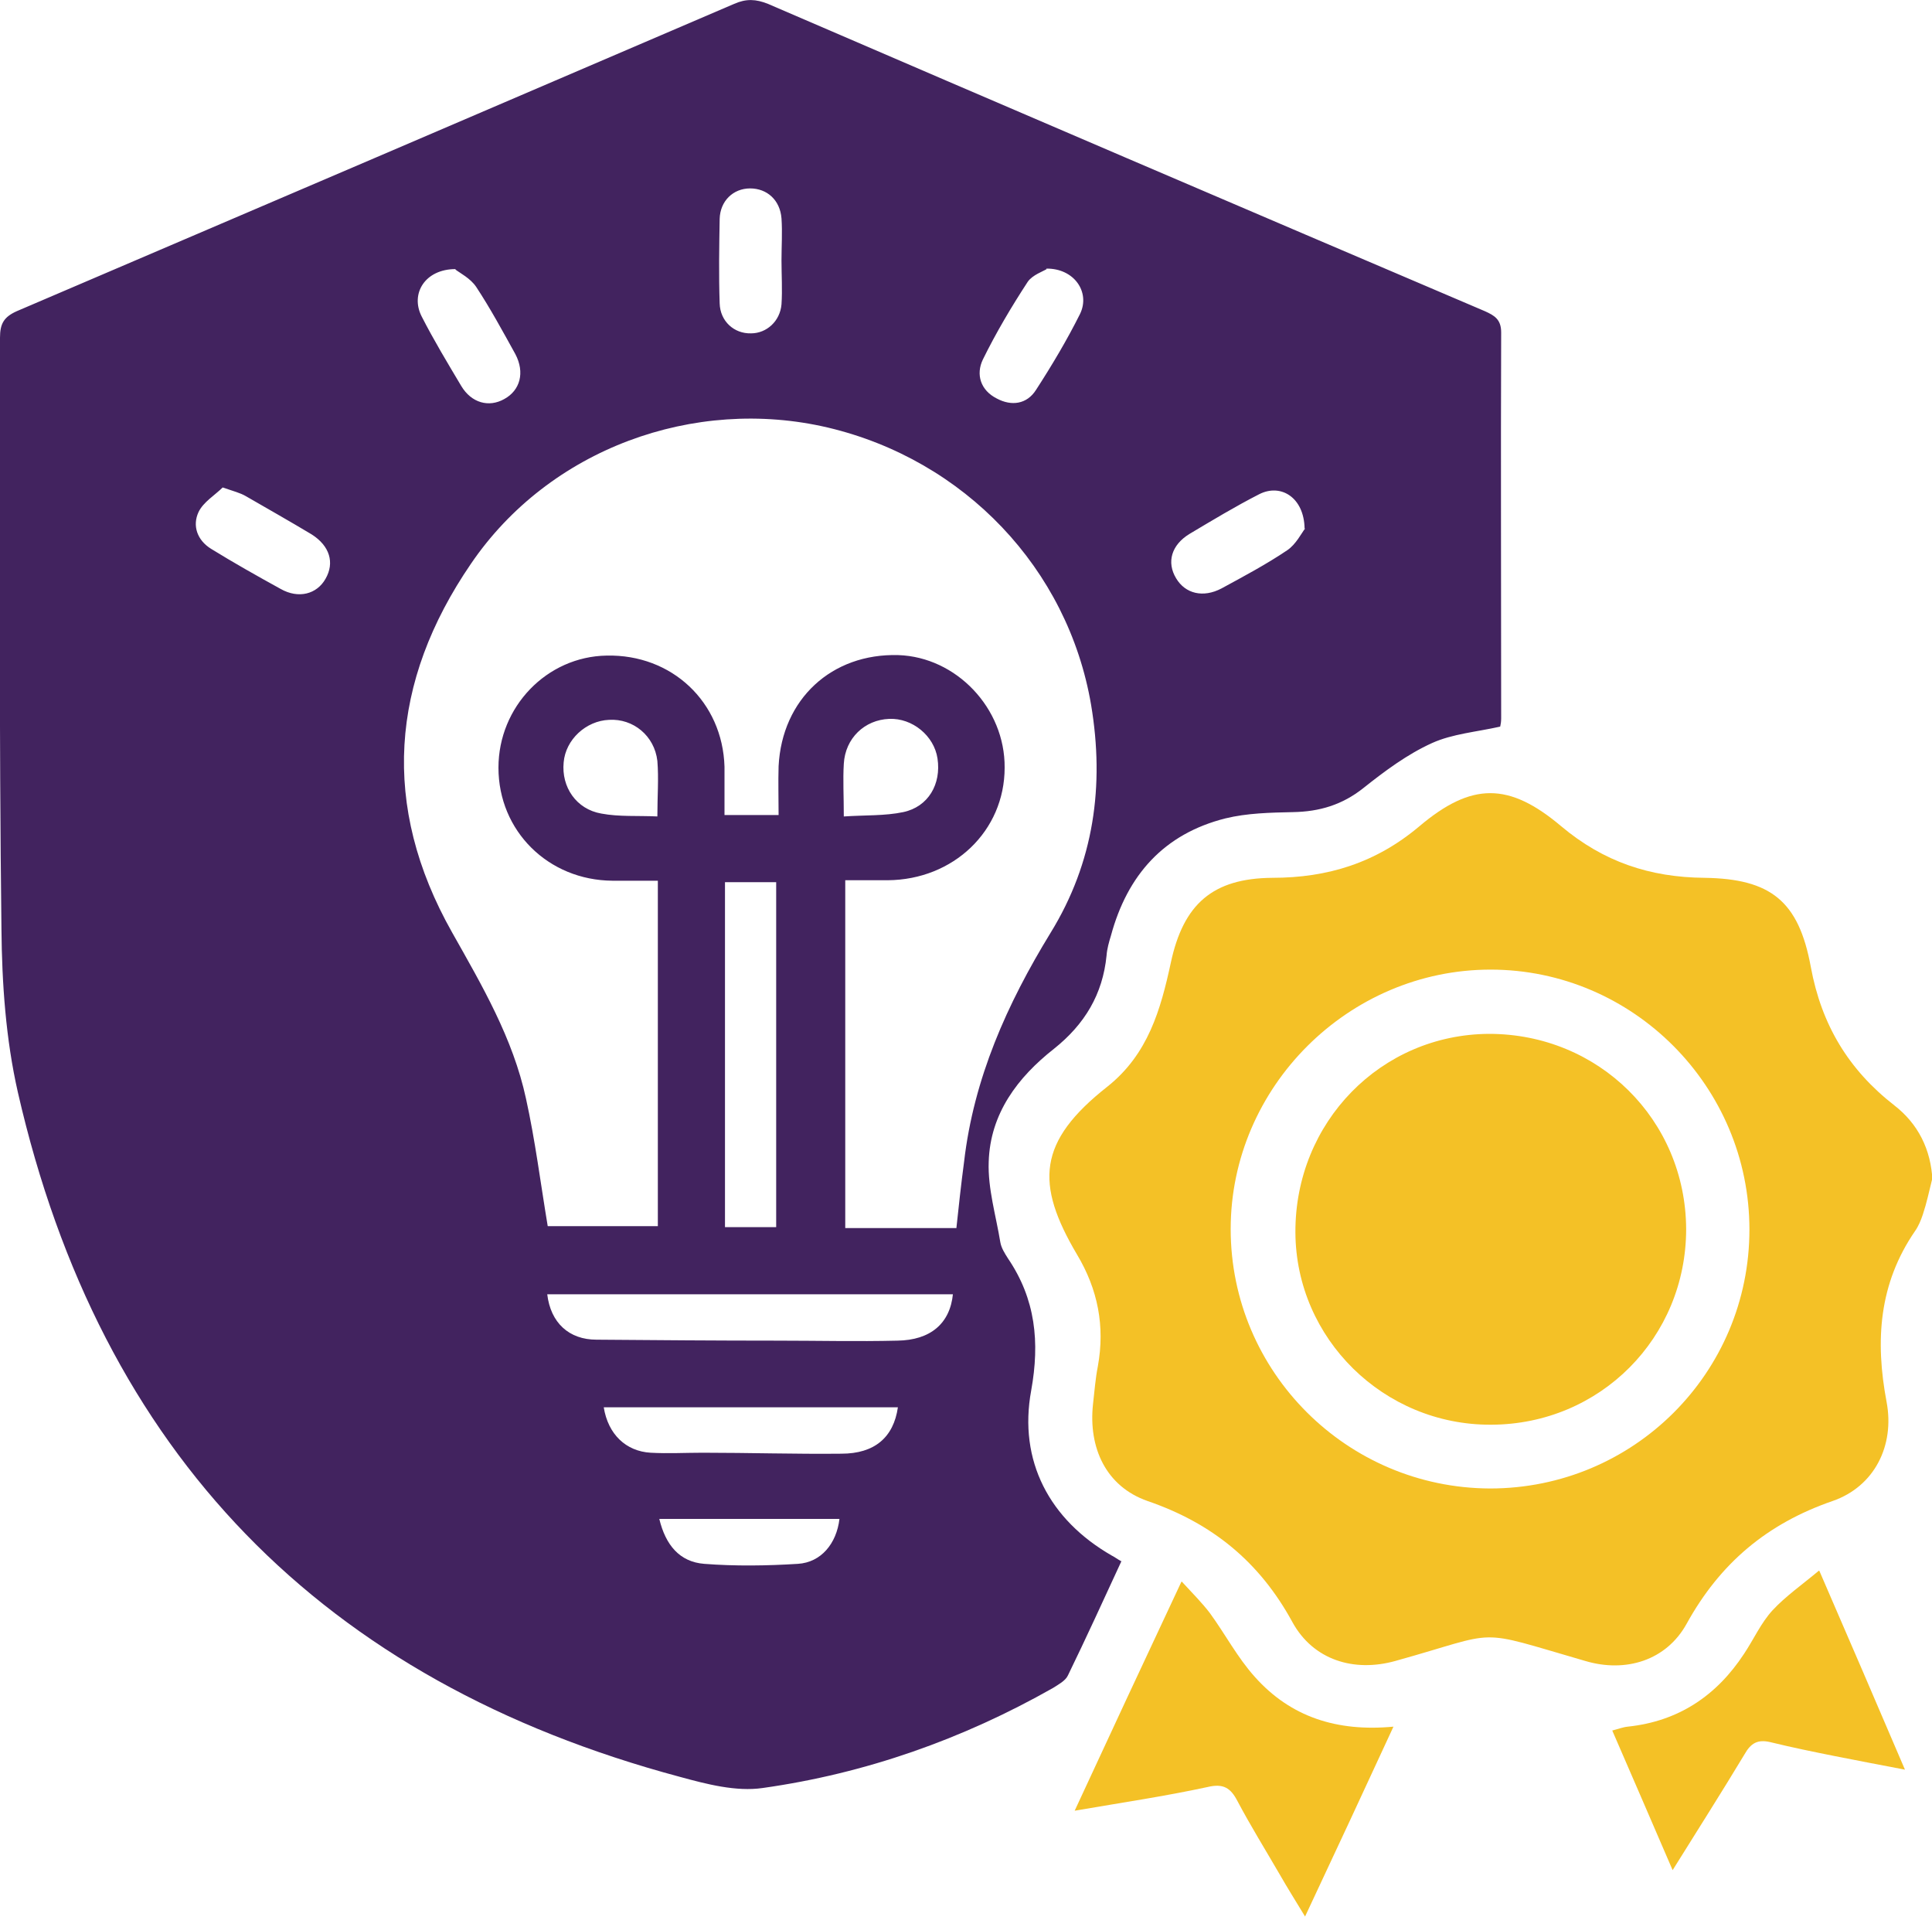
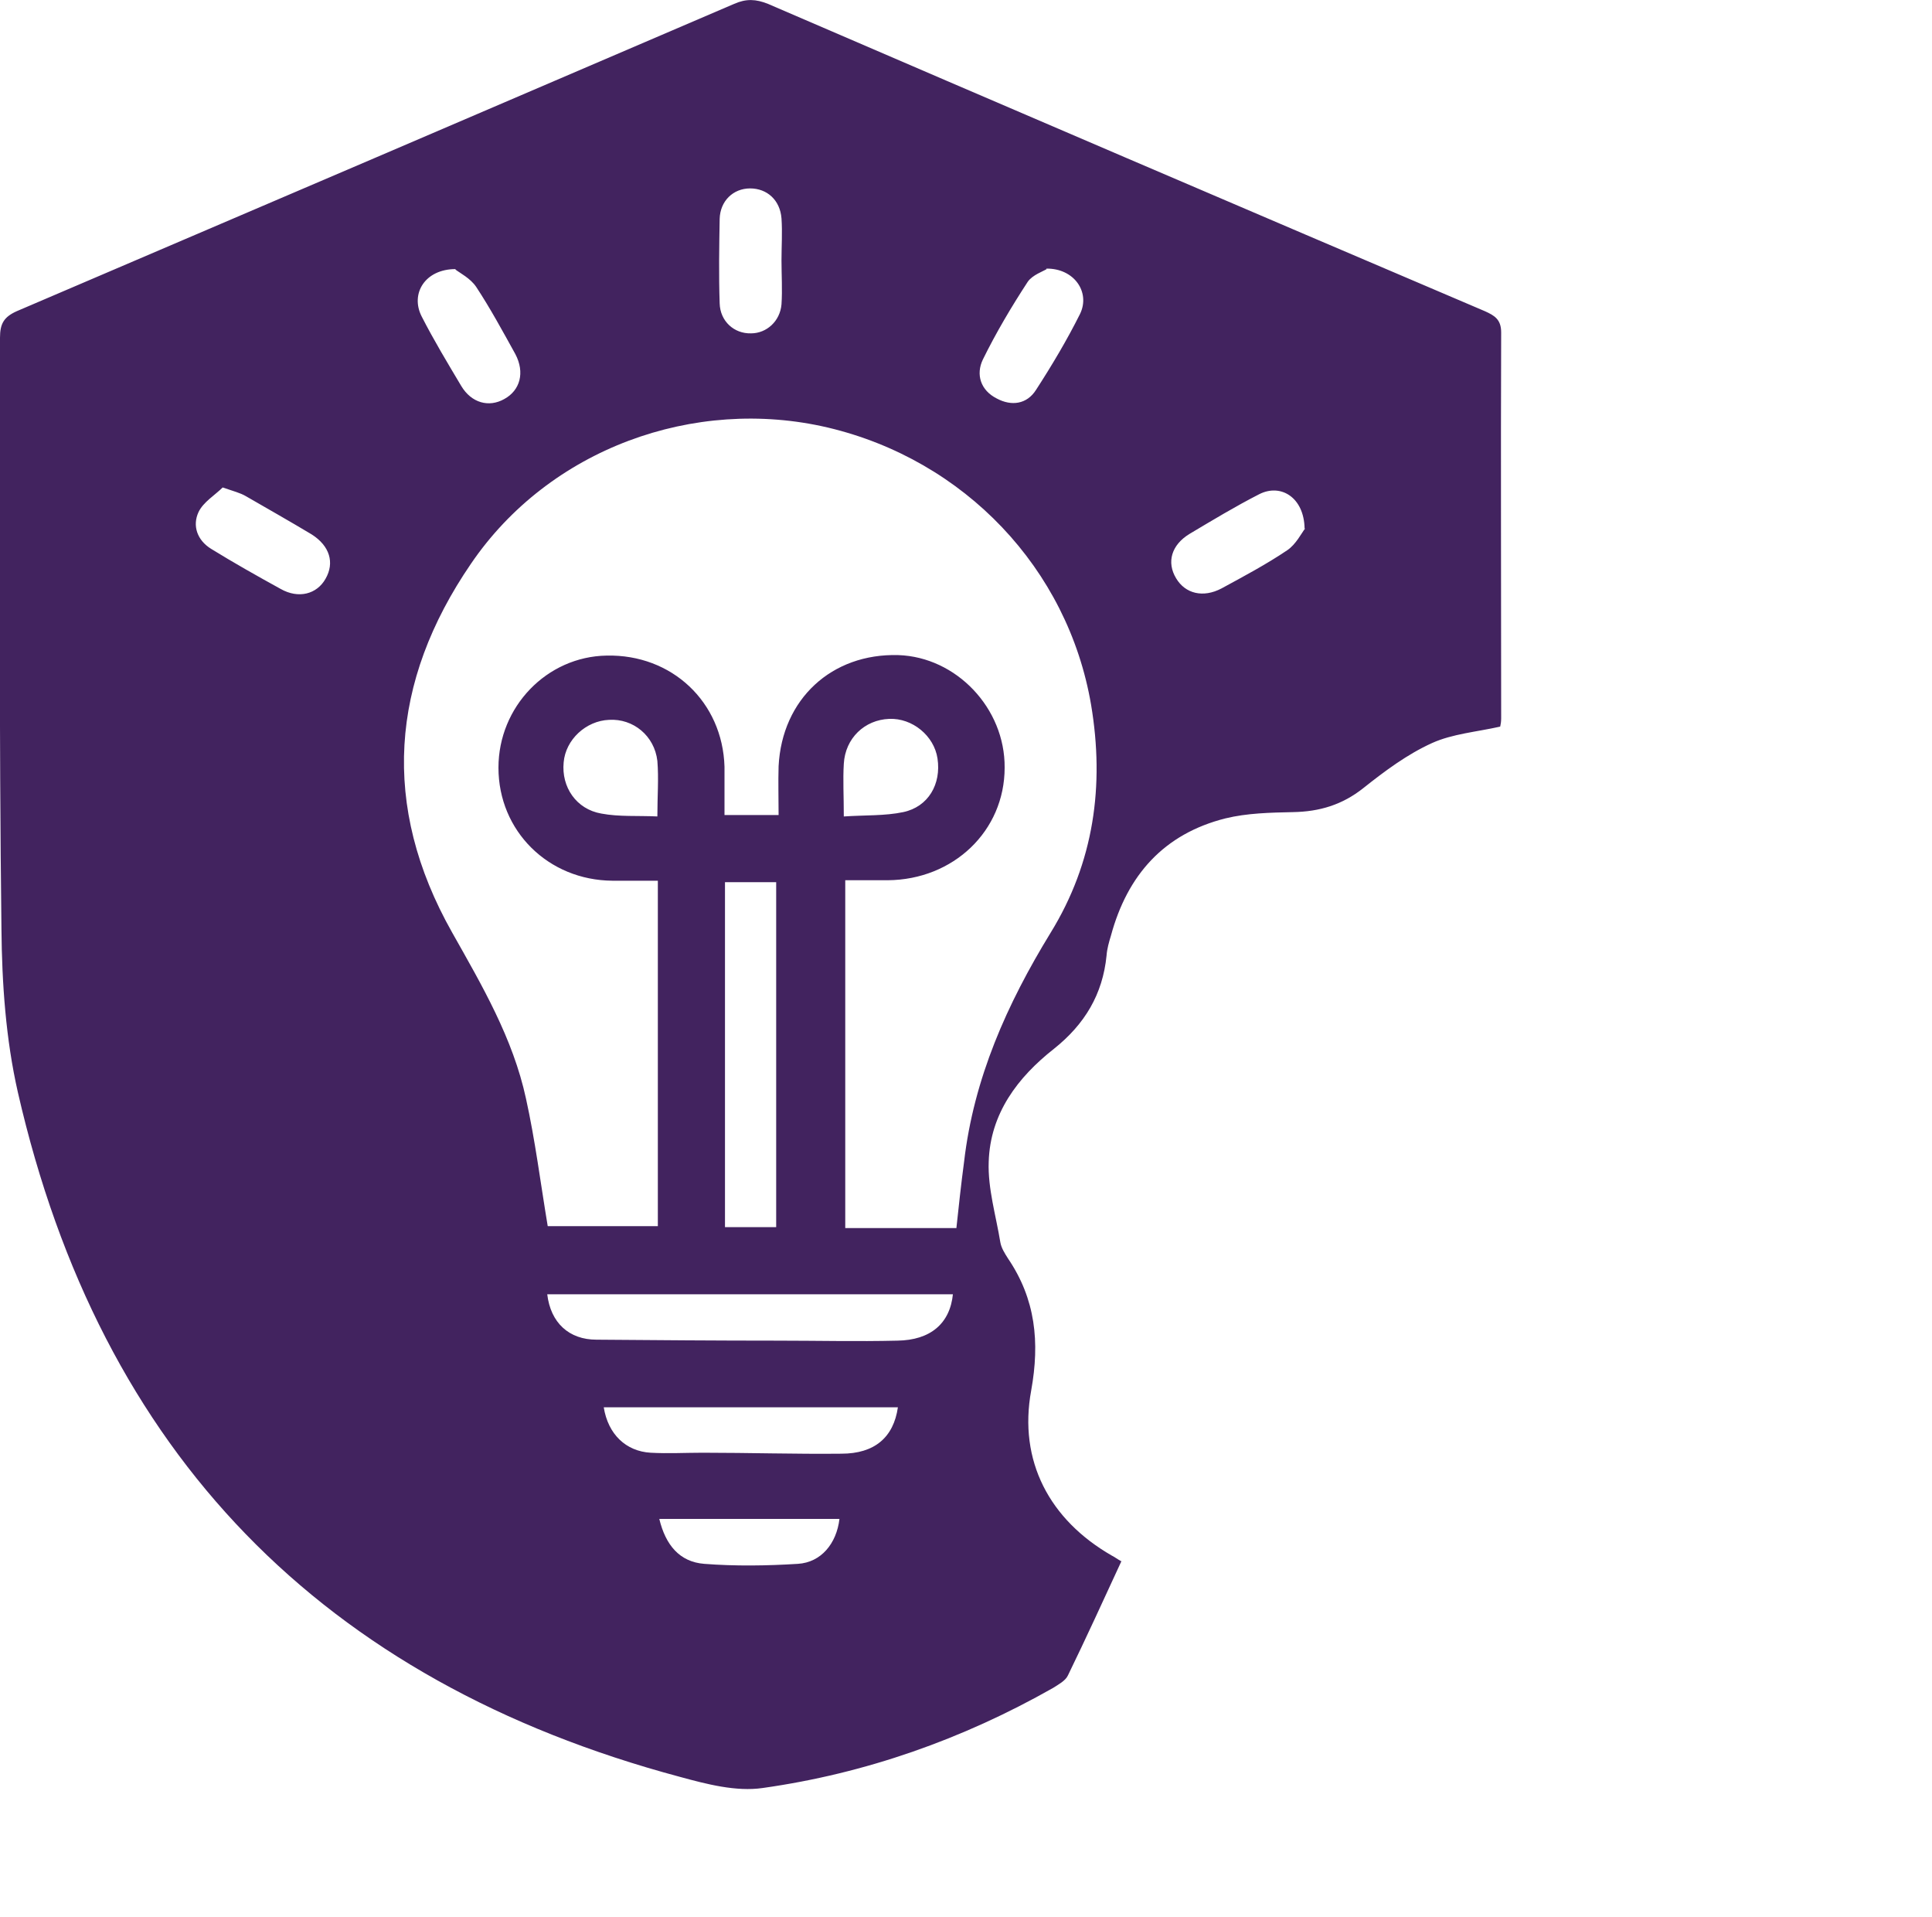
<svg xmlns="http://www.w3.org/2000/svg" id="Layer_1" data-name="Layer 1" viewBox="0 0 40 39.68">
  <defs>
    <style>
      .cls-1 {
        fill: #42235f;
      }

      .cls-2 {
        fill: #f4c126;
      }
    </style>
  </defs>
  <path class="cls-1" d="M23.22,32.31c-.37,.8-.73,1.59-1.11,2.37-.05,.11-.2,.19-.31,.26-1.87,1.06-3.88,1.77-6.01,2.07-.55,.08-1.16-.08-1.71-.23-7.4-1.98-12-6.69-13.71-14.17-.25-1.1-.33-2.25-.34-3.38C-.02,15.15,0,11.07,0,6.99c0-.29,.08-.43,.35-.55C5.31,4.32,10.26,2.2,15.2,.08c.25-.11,.45-.1,.7,0,4.94,2.13,9.89,4.25,14.84,6.36,.2,.09,.34,.17,.34,.44-.01,2.66,0,5.33,0,7.99,0,.07-.01,.13-.02,.17-.49,.11-.99,.15-1.41,.34-.51,.23-.98,.58-1.42,.93-.44,.35-.91,.49-1.46,.5-.47,.01-.95,.02-1.4,.13-1.27,.32-2.03,1.17-2.37,2.43-.04,.13-.08,.27-.09,.41-.08,.8-.45,1.42-1.09,1.93-.75,.59-1.32,1.34-1.35,2.34-.02,.55,.15,1.11,.24,1.66,.02,.12,.09,.23,.16,.34,.57,.84,.66,1.73,.48,2.73-.27,1.46,.38,2.68,1.67,3.42,.06,.03,.11,.07,.2,.12Zm-3.42-6.88c.05-.47,.1-.93,.16-1.38,.2-1.73,.89-3.27,1.79-4.74,.9-1.46,1.12-3.05,.84-4.72-.48-2.82-2.62-5.07-5.45-5.74-2.77-.65-5.77,.44-7.39,2.82-1.67,2.44-1.87,5.01-.39,7.63,.62,1.1,1.26,2.19,1.53,3.44,.19,.86,.3,1.74,.45,2.64h2.28v-7.15c-.33,0-.64,0-.94,0-1.33-.01-2.36-1.03-2.36-2.34,0-1.26,1-2.3,2.24-2.32,1.35-.03,2.4,.96,2.44,2.3,0,.33,0,.66,0,1h1.12c0-.35-.01-.68,0-1.01,.07-1.39,1.1-2.34,2.48-2.3,1.2,.04,2.21,1.1,2.2,2.33,0,1.31-1.06,2.32-2.42,2.33-.29,0-.58,0-.88,0v7.2h2.3Zm-4.79-.03h1.06v-7.14h-1.06v7.14Zm4.74,1.39H11.33c.07,.59,.45,.94,1.02,.94,1.25,.01,2.49,.02,3.74,.02,.83,0,1.66,.02,2.49,0,.68-.01,1.09-.35,1.15-.97Zm-7.25,2.34c.09,.56,.46,.91,.97,.94,.36,.02,.72,0,1.08,0,.96,0,1.91,.03,2.87,.02,.69,0,1.08-.34,1.17-.96h-6.09ZM4.61,10.09c-.16,.16-.4,.3-.5,.51-.13,.28-.03,.58,.26,.76,.47,.29,.95,.56,1.44,.83,.37,.21,.75,.11,.93-.21,.19-.33,.09-.68-.29-.92-.45-.27-.91-.53-1.36-.79-.12-.07-.25-.1-.48-.18Zm22.4,.85c-.01-.64-.49-.94-.94-.71-.49,.25-.97,.54-1.44,.82-.38,.23-.48,.59-.28,.92,.19,.32,.56,.41,.94,.21,.46-.25,.93-.5,1.36-.79,.18-.12,.3-.36,.37-.45Zm-5.34-5.37c-.08,.05-.29,.12-.39,.26-.34,.52-.66,1.06-.93,1.61-.15,.31-.05,.64,.29,.81,.3,.16,.62,.12,.81-.18,.33-.51,.64-1.03,.91-1.57,.22-.45-.12-.95-.7-.94Zm-12.24,0c-.63,0-.94,.51-.7,.98,.25,.49,.54,.97,.82,1.44,.21,.35,.57,.45,.89,.27,.33-.18,.43-.55,.23-.93-.26-.47-.52-.95-.81-1.39-.12-.18-.34-.29-.43-.36Zm6.75-.18s0,0,0,0c0-.29,.02-.58,0-.87-.03-.38-.3-.62-.65-.62-.35,0-.62,.26-.63,.63-.01,.58-.02,1.16,0,1.75,.01,.37,.3,.63,.65,.62,.32,0,.6-.25,.63-.6,.02-.3,0-.61,0-.91Zm-2.57,11.51c0-.42,.03-.79,0-1.15-.06-.52-.5-.88-1-.85-.48,.02-.9,.41-.94,.88-.05,.51,.26,.97,.78,1.06,.37,.07,.76,.04,1.17,.06Zm3.86,0c.44-.03,.85-.01,1.23-.09,.52-.11,.79-.58,.71-1.11-.07-.47-.52-.84-1-.82-.51,.02-.91,.4-.94,.93-.02,.33,0,.66,0,1.09Zm-3.82,14.54c.13,.54,.42,.89,.93,.93,.64,.05,1.3,.04,1.94,0,.48-.03,.8-.42,.86-.93h-3.74Z" />
-   <path class="cls-2" d="M40,24.42c-.06,.24-.11,.48-.19,.72-.04,.12-.09,.24-.16,.34-.75,1.09-.83,2.27-.59,3.54,.17,.9-.25,1.75-1.12,2.05-1.36,.47-2.33,1.29-3.02,2.54-.42,.76-1.26,1.02-2.1,.77-2.35-.68-1.7-.62-3.93,0-.86,.24-1.7-.02-2.13-.8-.68-1.25-1.66-2.05-3-2.51-.86-.3-1.23-1.1-1.13-2.01,.03-.26,.05-.53,.1-.78,.15-.83,0-1.59-.43-2.31-.87-1.47-.82-2.34,.63-3.48,.84-.67,1.1-1.59,1.31-2.56,.26-1.22,.87-1.75,2.1-1.76,1.15,0,2.15-.31,3.05-1.07,1.08-.91,1.85-.91,2.93,0,.88,.74,1.84,1.06,2.97,1.07,1.37,.02,1.95,.48,2.2,1.84,.22,1.2,.78,2.13,1.73,2.87,.49,.38,.76,.91,.79,1.56Zm-9.15,6.39c2.97,0,5.37-2.39,5.37-5.36,0-2.96-2.41-5.38-5.36-5.38-2.94,0-5.38,2.43-5.38,5.37,0,2.96,2.41,5.36,5.37,5.37Z" />
-   <path class="cls-2" d="M24.47,32.74c.23,.25,.42,.44,.58,.65,.32,.44,.57,.92,.93,1.32,.74,.83,1.7,1.14,2.87,1.03-.61,1.32-1.2,2.59-1.83,3.93-.2-.33-.37-.6-.53-.88-.29-.5-.6-1-.87-1.51-.14-.27-.29-.37-.62-.29-.88,.19-1.76,.32-2.75,.49,.74-1.6,1.45-3.12,2.21-4.74Z" />
-   <path class="cls-2" d="M37.67,32.52c.62,1.43,1.18,2.73,1.77,4.11-.53-.1-.99-.19-1.45-.28-.45-.09-.89-.18-1.34-.29-.26-.06-.4,.02-.53,.25-.47,.78-.96,1.55-1.49,2.4-.43-1-.83-1.92-1.25-2.89,.12-.03,.22-.07,.32-.08,1.05-.11,1.84-.64,2.41-1.51,.2-.3,.35-.64,.59-.9,.27-.29,.6-.52,.96-.82Z" />
-   <path class="cls-2" d="M30.87,29.49c-2.22,.01-4.04-1.78-4.05-3.98-.01-2.28,1.77-4.1,4.01-4.11,2.27,0,4.07,1.78,4.08,4.04,0,2.25-1.78,4.04-4.03,4.05Z" />
</svg>